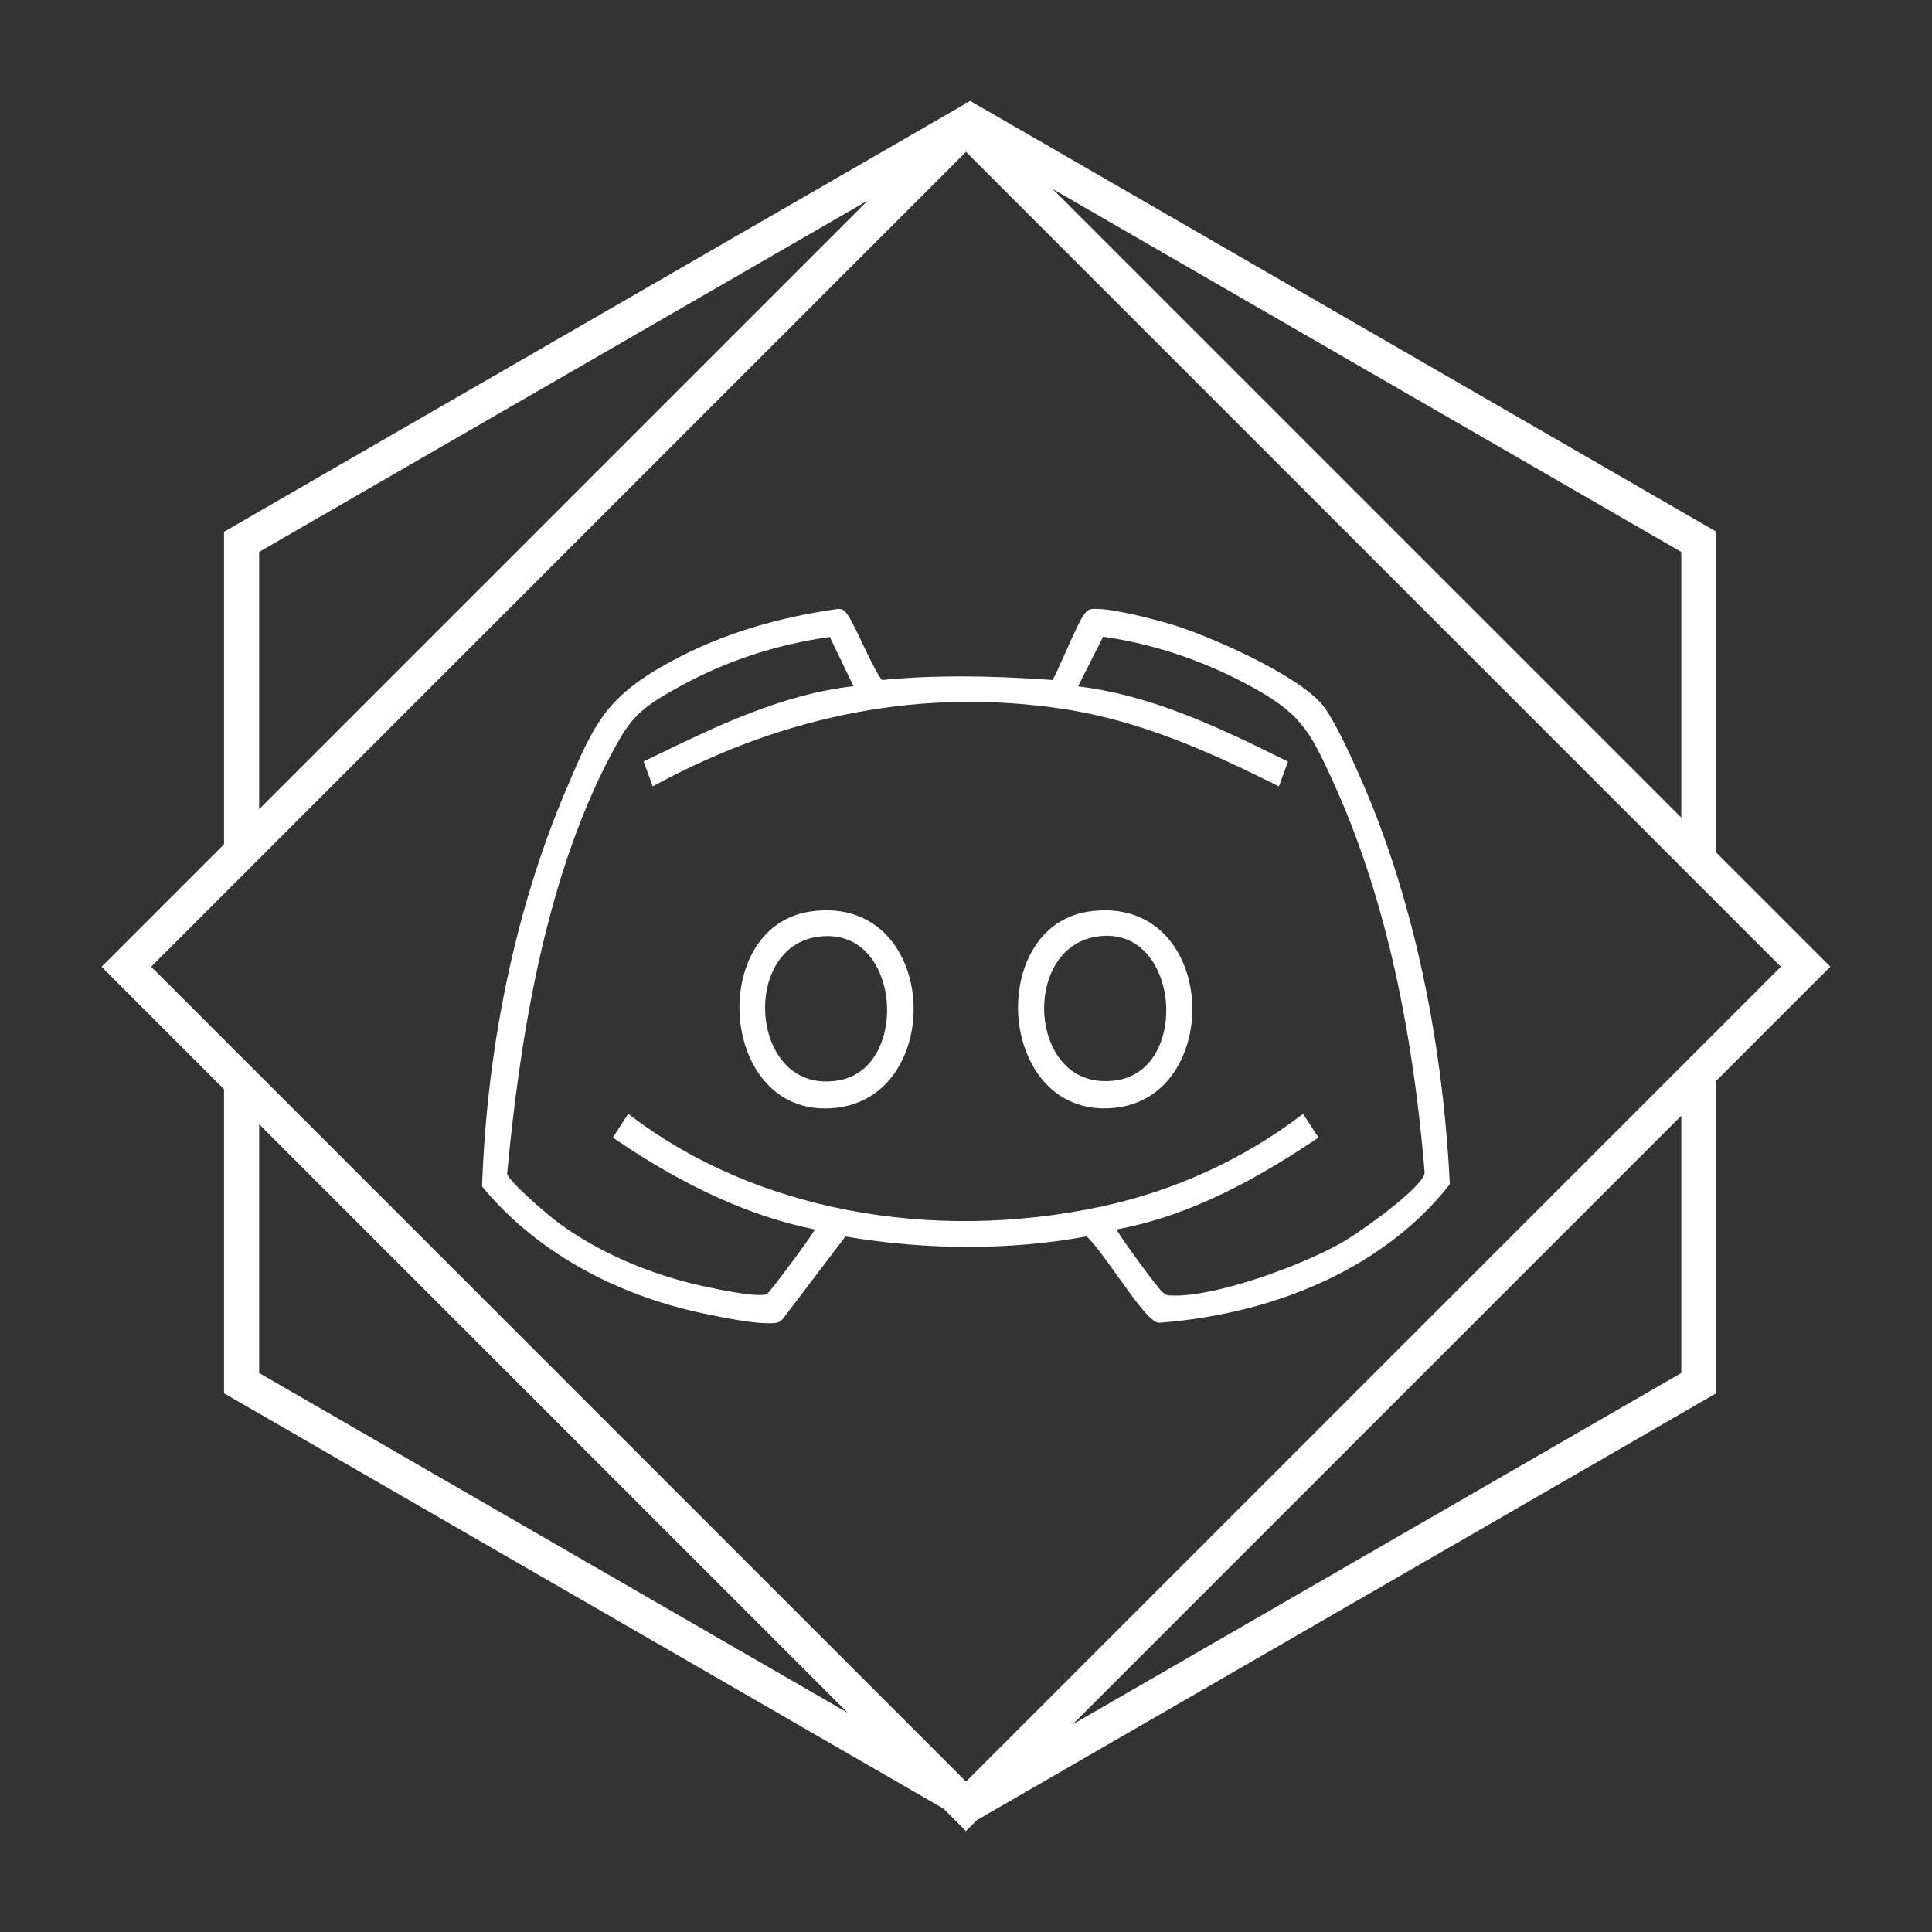
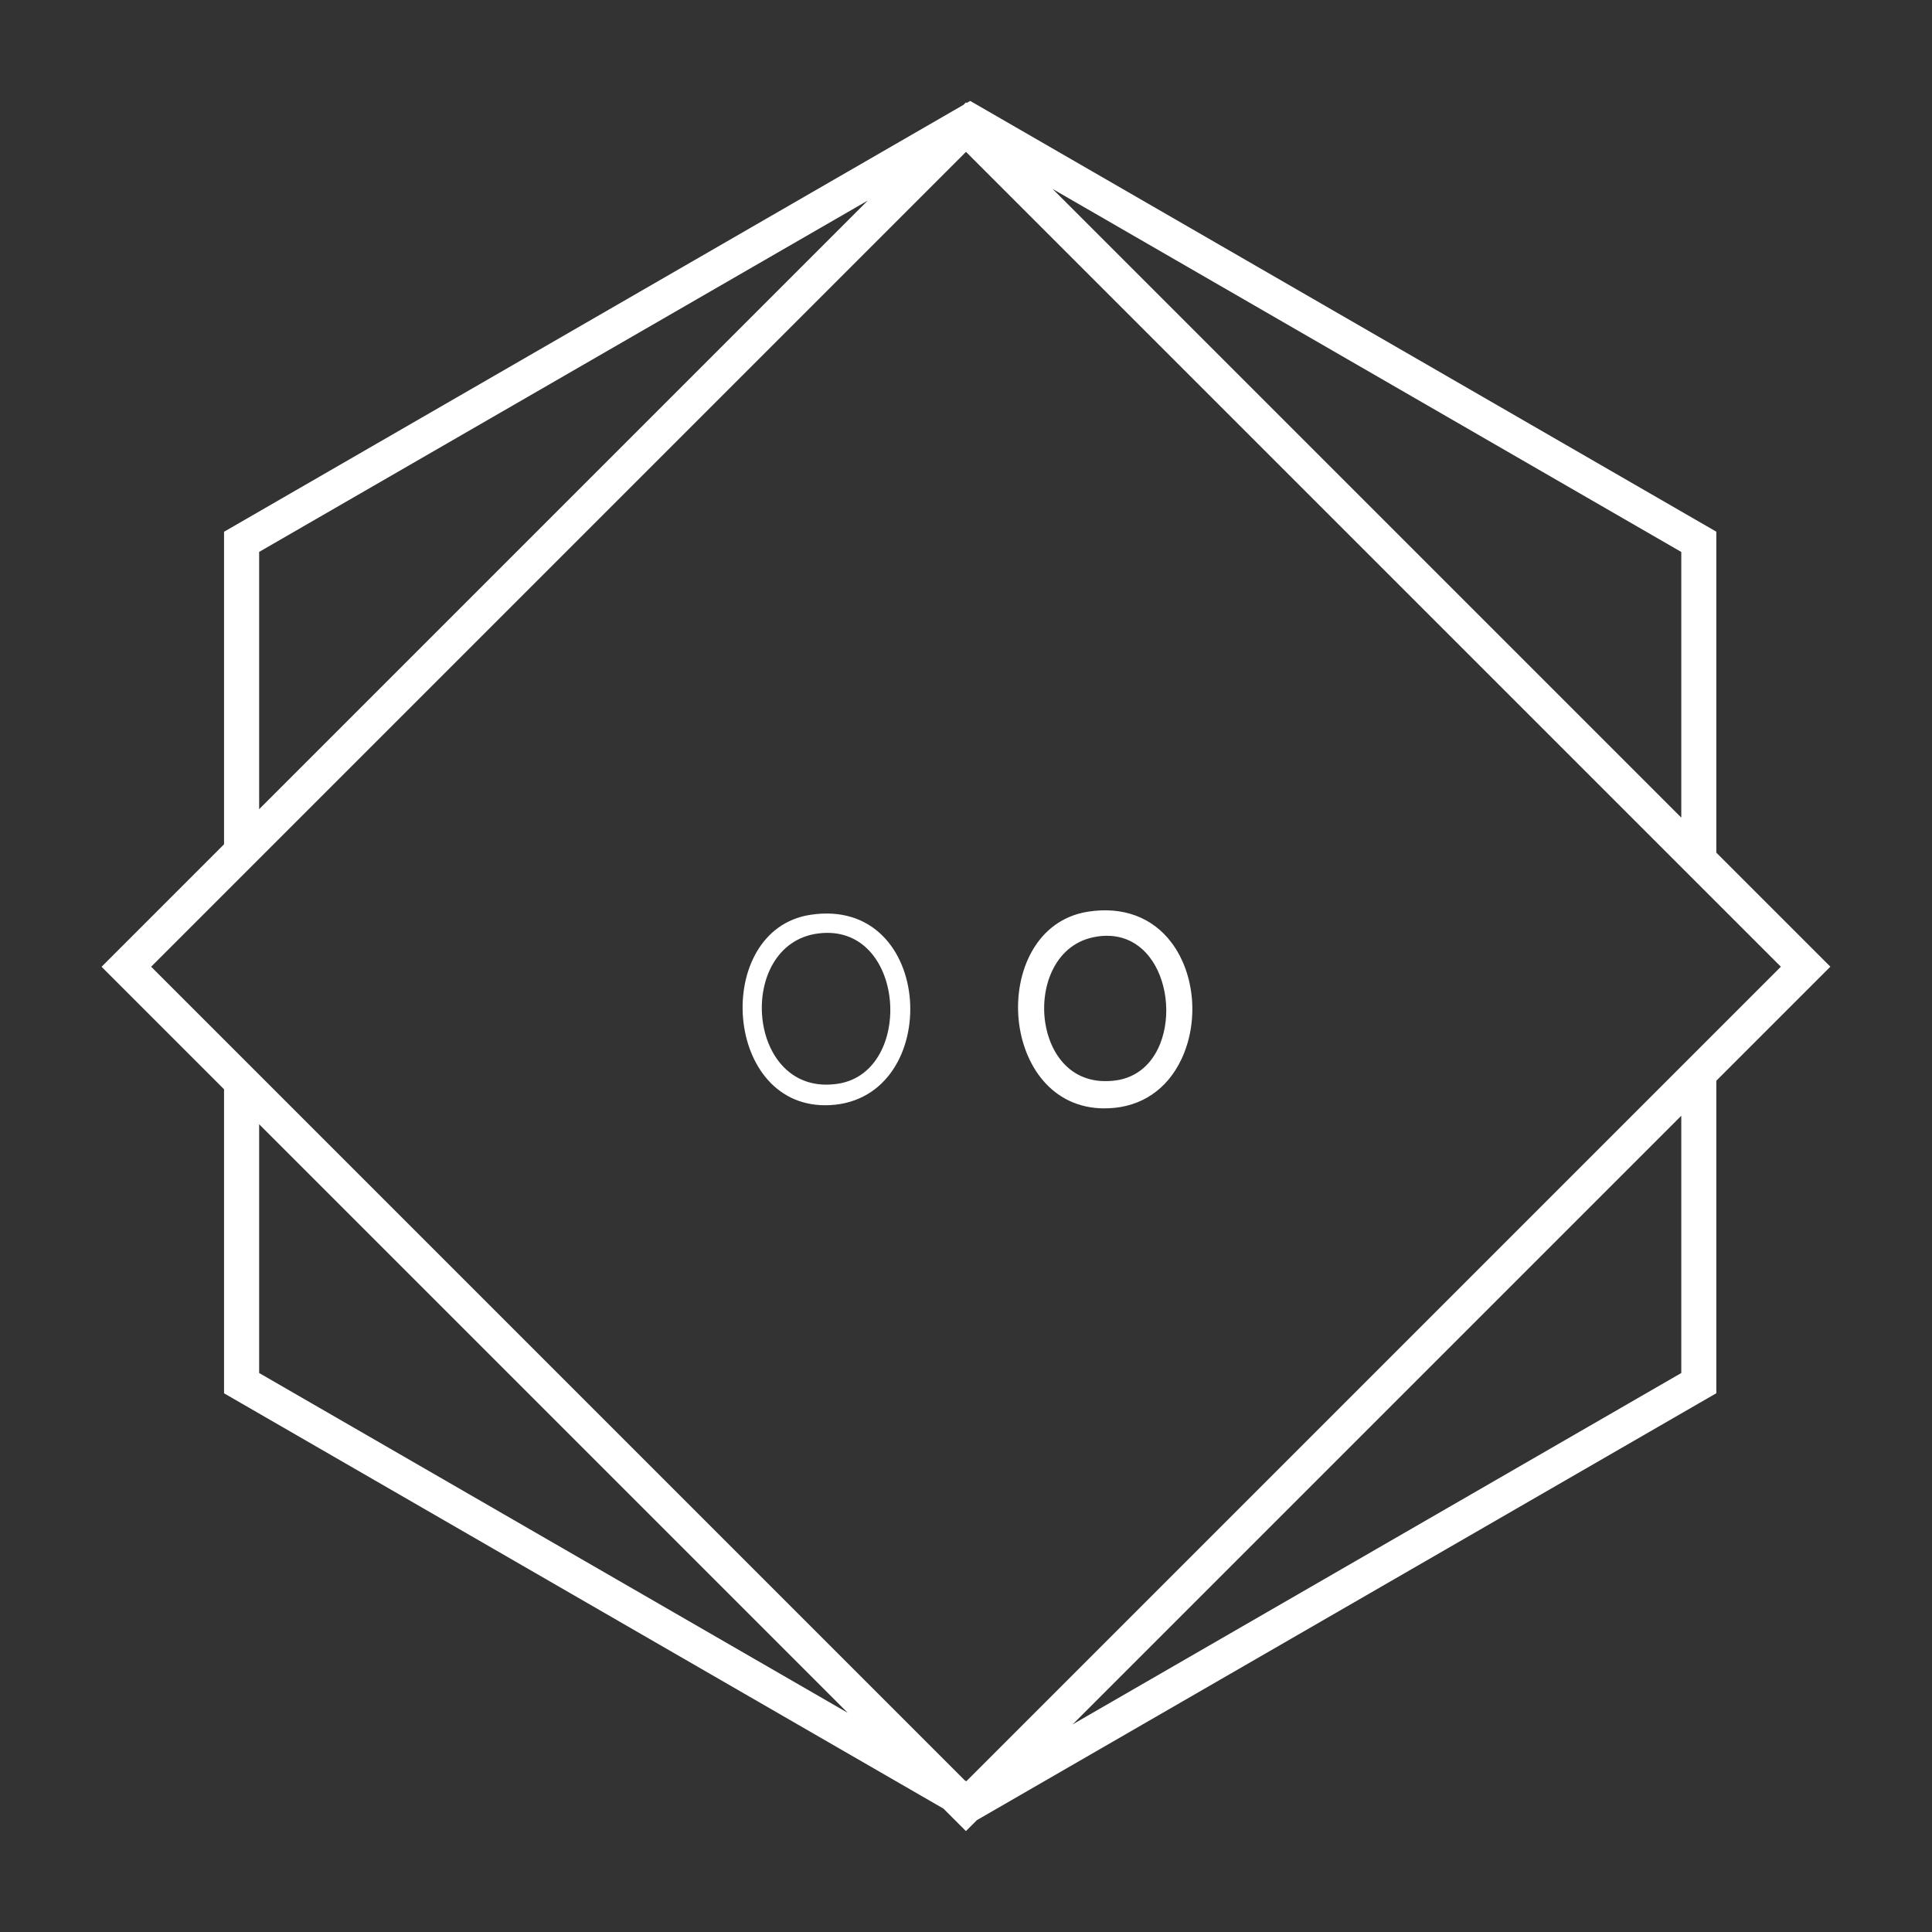
<svg xmlns="http://www.w3.org/2000/svg" id="uuid-f13c7842-9829-46d2-b05a-94c56fee82cb" viewBox="0 0 300 300">
  <rect x="0" y="0" width="300" height="300" fill="#333333" stroke="none" />
  <defs>
    <style>.uuid-30ff7d42-9d1a-422e-8be5-b57f5c84b2e2{fill:#fff;}</style>
  </defs>
  <path class="uuid-30ff7d42-9d1a-422e-8be5-b57f5c84b2e2" d="M284.22,150.11l-3.85-3.85-13.86-13.86v-49.84l-2.72-1.57-110.42-63.75-2.72-1.57-.55.32-.1-.1-.39.39-1.68.97-110.42,63.75-2.72,1.57v48.53l-15.17,15.17-3.85,3.85,3.85,3.85,15.17,15.17v47.21l2.72,1.57,108.99,62.92,3.49,3.49,1.7-1.7,1.68-.97,110.42-63.75,2.72-1.57v-48.53l13.86-13.86,3.85-3.85ZM261.07,126.96L163.46,29.35l97.61,56.36v41.26ZM40.24,85.7l94.51-54.56L40.24,125.65v-39.94ZM40.24,174.57l91.4,91.4-91.4-52.77v-38.63ZM261.07,213.2l-94.51,54.56,94.51-94.51v39.94ZM150.04,276.59l-.2-.11L23.47,150.11,150,23.58l126.53,126.53-126.49,126.49Z" />
-   <path class="uuid-30ff7d42-9d1a-422e-8be5-b57f5c84b2e2" d="M163.68,106.1c.49-.31,3.98-8.99,5.05-10.38.46-.59.6-.69,1.37-.69,2.79.01,8.18,1.4,11.02,2.2,5.85,1.65,20.33,8.01,23.95,12.67,1.74,2.23,4.02,7.26,5.24,9.98,8.88,19.68,13.23,42.31,14.32,63.84-10.53,13.4-27.94,19.9-44.67,21.17-1.85-.1-8.84-11.93-11.13-13.45-12.41,2.3-25.34,2.15-37.76,0l-9.92,13.06c-.44.52-1.05.43-1.64.46-2.51.1-7.78-.99-10.42-1.56-12.79-2.73-25.35-9.22-33.73-19.35.74-20.58,4.86-42.01,12.89-61.01,4.77-11.27,6.45-14.92,17.61-20.66,7.58-3.9,15.91-6.18,24.35-7.35.54-.02.7.31.98.68,1.13,1.48,4.6,10.01,5.66,10.38,8.96-.87,17.86-.65,26.82,0ZM129.14,98.37c-8.29,1.11-16.38,3.7-23.69,7.72-4.48,2.46-7.12,3.98-9.67,8.44-11.26,19.64-15.4,45.36-17.52,67.65.02,1.45,6.69,7.01,8.17,8.1,6.4,4.73,14.49,8.1,22.26,9.84,2.07.46,9.07,2.01,10.62,1.3.56-.26,6.84-8.78,7.43-9.85.19-.34.57-.43.39-1.05-11.37-2.2-21.77-7.56-31.26-14.01l1.84-2.83c20.52,15.64,48.53,19.5,73.45,14.16,11.18-2.39,21.98-7.27,31.06-14.16l1.84,2.83c-9.5,6.37-19.85,11.98-31.26,14.01-.18.62.2.7.39,1.05.71,1.29,6.08,8.64,7,9.46.7.62.95.62,1.86.65,6.92.22,20.3-4.74,26.41-8.2,2.51-1.42,13.14-8.77,13.26-11.36-1.72-20.77-5.62-41.97-14.29-60.99-3.87-8.5-5.4-10.98-13.78-15.43-6.98-3.7-14.79-6.34-22.65-7.37l-4.37,8.67c11.67,1.24,22.39,6.36,32.74,11.52l-1.07,2.89c-10.73-5.31-21.24-10.02-33.23-11.82-22.38-3.37-43.75,1.19-63.45,11.82l-1.06-2.89c10.39-5.04,21.07-10.38,32.74-11.51l-4.15-8.61Z" />
-   <path class="uuid-30ff7d42-9d1a-422e-8be5-b57f5c84b2e2" d="M119.16,205.47c-2.45,0-6.69-.83-10.17-1.57-13.99-2.98-26.07-9.92-34.01-19.52l-.12-.15v-.19c.79-21.89,5.26-43.04,12.94-61.18,4.62-10.91,6.34-15,17.84-20.91,7.07-3.63,15.31-6.12,24.51-7.4.8-.02,1.12.42,1.35.74l.09.13c.49.64,1.32,2.37,2.27,4.37,1.01,2.11,2.52,5.27,3.12,5.8,7.78-.75,15.97-.75,26.47,0,.34-.58,1.19-2.48,1.89-4.04,1.17-2.63,2.39-5.34,2.99-6.13.54-.7.82-.91,1.77-.88,3.02.01,8.8,1.55,11.15,2.22,6.25,1.76,20.55,8.14,24.21,12.84,1.79,2.3,4.08,7.36,5.3,10.08,8.2,18.15,13.16,40.29,14.36,64.02v.19s-.11.15-.11.15c-9.53,12.13-25.94,19.91-45.02,21.36-1.19-.06-2.98-2.39-6.5-7.32-1.86-2.6-3.78-5.29-4.78-6.09-11.82,2.17-24.75,2.17-37.43.01l-9.74,12.82c-.54.63-1.21.64-1.76.65h-.26c-.12.01-.25.01-.38.01ZM75.87,183.88c7.8,9.36,19.63,16.11,33.33,19.03,2.12.45,7.73,1.66,10.3,1.55h.29c.49-.01.78-.03.99-.28l10.09-13.28.3.05c12.73,2.2,25.73,2.2,37.59,0l.2-.04.17.11c1.11.74,3.1,3.52,5.2,6.46,1.94,2.71,4.87,6.81,5.68,6.9,18.66-1.42,34.75-9.01,44.13-20.83-1.21-23.53-6.15-45.48-14.27-63.47-1.12-2.49-3.46-7.67-5.18-9.88-3.41-4.37-17.41-10.72-23.7-12.49-1.8-.51-7.9-2.16-10.88-2.18q-.6,0-.98.49c-.53.69-1.83,3.59-2.87,5.92-1.67,3.74-2,4.38-2.31,4.57l-.14.09h-.16c-10.65-.78-18.89-.78-26.74-.01h-.11s-.1-.03-.1-.03c-.75-.26-1.71-2.14-3.73-6.35-.85-1.79-1.74-3.63-2.17-4.19l-.11-.14c-.22-.3-.26-.34-.46-.34-9.03,1.26-17.17,3.71-24.14,7.29-11.18,5.75-12.74,9.44-17.38,20.41-7.6,17.98-12.04,38.94-12.84,60.64ZM182.51,202.18c-.16,0-.32,0-.47,0-.97-.03-1.35-.04-2.17-.77-1.03-.91-6.43-8.36-7.11-9.59-.03-.05-.07-.1-.13-.16-.19-.21-.51-.56-.31-1.27l.09-.3.31-.05c9.57-1.7,19.04-5.92,30.66-13.66l-1.28-1.96c-9,6.72-19.65,11.54-30.83,13.93-26.76,5.73-54.17.52-73.43-13.93l-1.28,1.97c10.82,7.29,20.85,11.76,30.67,13.66l.3.06.08.29c.2.7-.12,1.06-.31,1.27-.05.06-.1.11-.13.16-.32.58-6.83,9.68-7.66,10.06-1.17.53-4.74.12-10.94-1.27-8.34-1.87-16.32-5.39-22.45-9.92-.08-.06-8.34-6.52-8.37-8.49,1.82-19.19,5.63-47.04,17.59-67.91,2.68-4.68,5.54-6.25,9.86-8.62,7.32-4.02,15.35-6.64,23.87-7.78l.36-.05,4.62,9.58-.71.07c-11.18,1.09-21.51,6.1-31.5,10.94l-.67.32.71,1.92c20.49-10.93,41.77-14.84,63.26-11.6,12.27,1.85,22.97,6.73,32.88,11.62l.72-1.95c-11.04-5.48-21.11-10.09-32.17-11.27l-.72-.08,4.85-9.63.35.05c7.67,1.01,15.57,3.57,22.82,7.42,8.67,4.6,10.17,7.23,14.01,15.66,7.62,16.74,12.31,36.74,14.33,61.16-.14,3.09-11.61,10.77-13.51,11.84-6.09,3.44-19.12,8.27-26.2,8.27ZM173.33,190.93s.03.03.04.05c.08.09.18.2.26.35.69,1.25,6.04,8.57,6.89,9.32.56.49.66.49,1.5.52,6.83.22,20.07-4.67,26.19-8.13,3.1-1.75,12.9-8.79,13.01-10.95-2.01-24.23-6.67-44.13-14.24-60.76-3.73-8.19-5.18-10.75-13.56-15.19-7.04-3.73-14.69-6.24-22.13-7.27l-3.89,7.71c11.08,1.33,21.15,5.99,32.2,11.48l.4.2-1.41,3.84-.5-.25c-9.98-4.94-20.75-9.92-33.08-11.78-21.44-3.23-42.69.73-63.14,11.76l-.51.27-1.42-3.86,1.48-.72c9.86-4.78,20.04-9.72,31.12-10.97l-3.69-7.64c-8.26,1.15-16.05,3.71-23.16,7.61-4.56,2.51-7.05,4.01-9.48,8.25-11.86,20.7-15.65,48.41-17.46,67.45.04.98,5.74,6,7.96,7.65,6.02,4.45,13.86,7.91,22.07,9.75,8.01,1.79,9.87,1.53,10.3,1.33.63-.48,6.62-8.58,7.2-9.63.08-.15.18-.26.26-.35.02-.02.03-.04.05-.05-9.94-1.99-20.09-6.58-31.02-14l-.41-.28,2.4-3.69.43.33c19.06,14.52,46.36,19.78,73.05,14.07,11.22-2.4,21.9-7.27,30.87-14.07l.43-.32,2.4,3.69-.41.27c-11.75,7.87-21.34,12.21-31.01,14Z" />
  <path class="uuid-30ff7d42-9d1a-422e-8be5-b57f5c84b2e2" d="M168.99,142.06c19.69-3.13,20.84,28.78,3.17,29.53-16.71.71-18.27-27.13-3.17-29.53ZM170.22,144.94c-12.58,1.91-11.19,25.33,3.16,23.32,12.29-1.72,10.42-25.38-3.16-23.32Z" />
  <path class="uuid-30ff7d42-9d1a-422e-8be5-b57f5c84b2e2" d="M171.53,172.11c-8.26,0-12.65-6.81-13.35-13.72-.74-7.39,2.7-15.54,10.73-16.82l.08.49-.08-.49c5.42-.86,10.04.85,13.01,4.81,3.65,4.87,4.27,12.32,1.52,18.12-2.22,4.68-6.22,7.38-11.26,7.59-.22,0-.44.01-.65.01ZM169.07,142.56c-7.41,1.18-10.58,8.81-9.89,15.73.67,6.62,4.94,13.15,12.96,12.81,4.65-.2,8.35-2.69,10.4-7.02,2.56-5.39,1.96-12.58-1.42-17.09-1.94-2.59-5.6-5.45-12.06-4.43h0ZM171.68,168.88c-6.15,0-9.63-4.84-10.39-10.02-.9-6.2,1.89-13.36,8.85-14.42h0c3.64-.55,6.86.68,9.06,3.46,2.96,3.73,3.74,9.86,1.85,14.57-1.42,3.56-4.13,5.79-7.61,6.28-.61.09-1.2.13-1.77.13ZM170.3,145.44c-6.32.96-8.85,7.56-8.01,13.28.7,4.79,4.01,10.02,11.03,9.04,3.11-.44,5.54-2.45,6.82-5.66,1.76-4.4,1.04-10.11-1.71-13.58-1.4-1.76-3.95-3.73-8.13-3.09h0Z" />
  <path class="uuid-30ff7d42-9d1a-422e-8be5-b57f5c84b2e2" d="M125.78,142.06c19.51-3.05,20.81,28.53,3.18,29.54-16.73.95-18.42-27.15-3.18-29.54ZM127.03,144.95c-12.94,1.67-11.19,25.61,3.16,23.32,11.9-1.9,10.43-25.08-3.16-23.32Z" />
-   <path class="uuid-30ff7d42-9d1a-422e-8be5-b57f5c84b2e2" d="M128.13,172.12c-8.12,0-12.47-6.71-13.2-13.57-.79-7.48,2.65-15.71,10.78-16.99h0c5.37-.84,9.96.86,12.92,4.79,3.62,4.81,4.28,12.2,1.6,17.98-2.19,4.72-6.18,7.48-11.24,7.76-.29.02-.58.02-.86.03ZM125.86,142.56h0c-7.51,1.17-10.69,8.88-9.94,15.89.71,6.62,5,13.09,13.01,12.65,4.67-.27,8.36-2.82,10.39-7.19,2.49-5.37,1.86-12.5-1.49-16.95-1.93-2.56-5.58-5.4-11.97-4.4ZM128.33,168.92c-3.1,0-5.79-1.27-7.71-3.68-2.96-3.71-3.69-9.59-1.79-14.28,1.5-3.71,4.39-6.02,8.13-6.51l.06.5-.06-.5c6.89-.89,10.8,4.39,11.62,10.02.89,6.14-1.72,13.24-8.31,14.29-.66.1-1.3.16-1.93.16ZM127.09,145.45c-3.37.43-5.97,2.53-7.33,5.89-1.75,4.31-1.05,9.89,1.64,13.28,1.47,1.84,4.17,3.89,8.71,3.16,5.96-.95,8.3-7.49,7.48-13.16-.69-4.76-3.84-10.03-10.5-9.17h0Z" />
</svg>